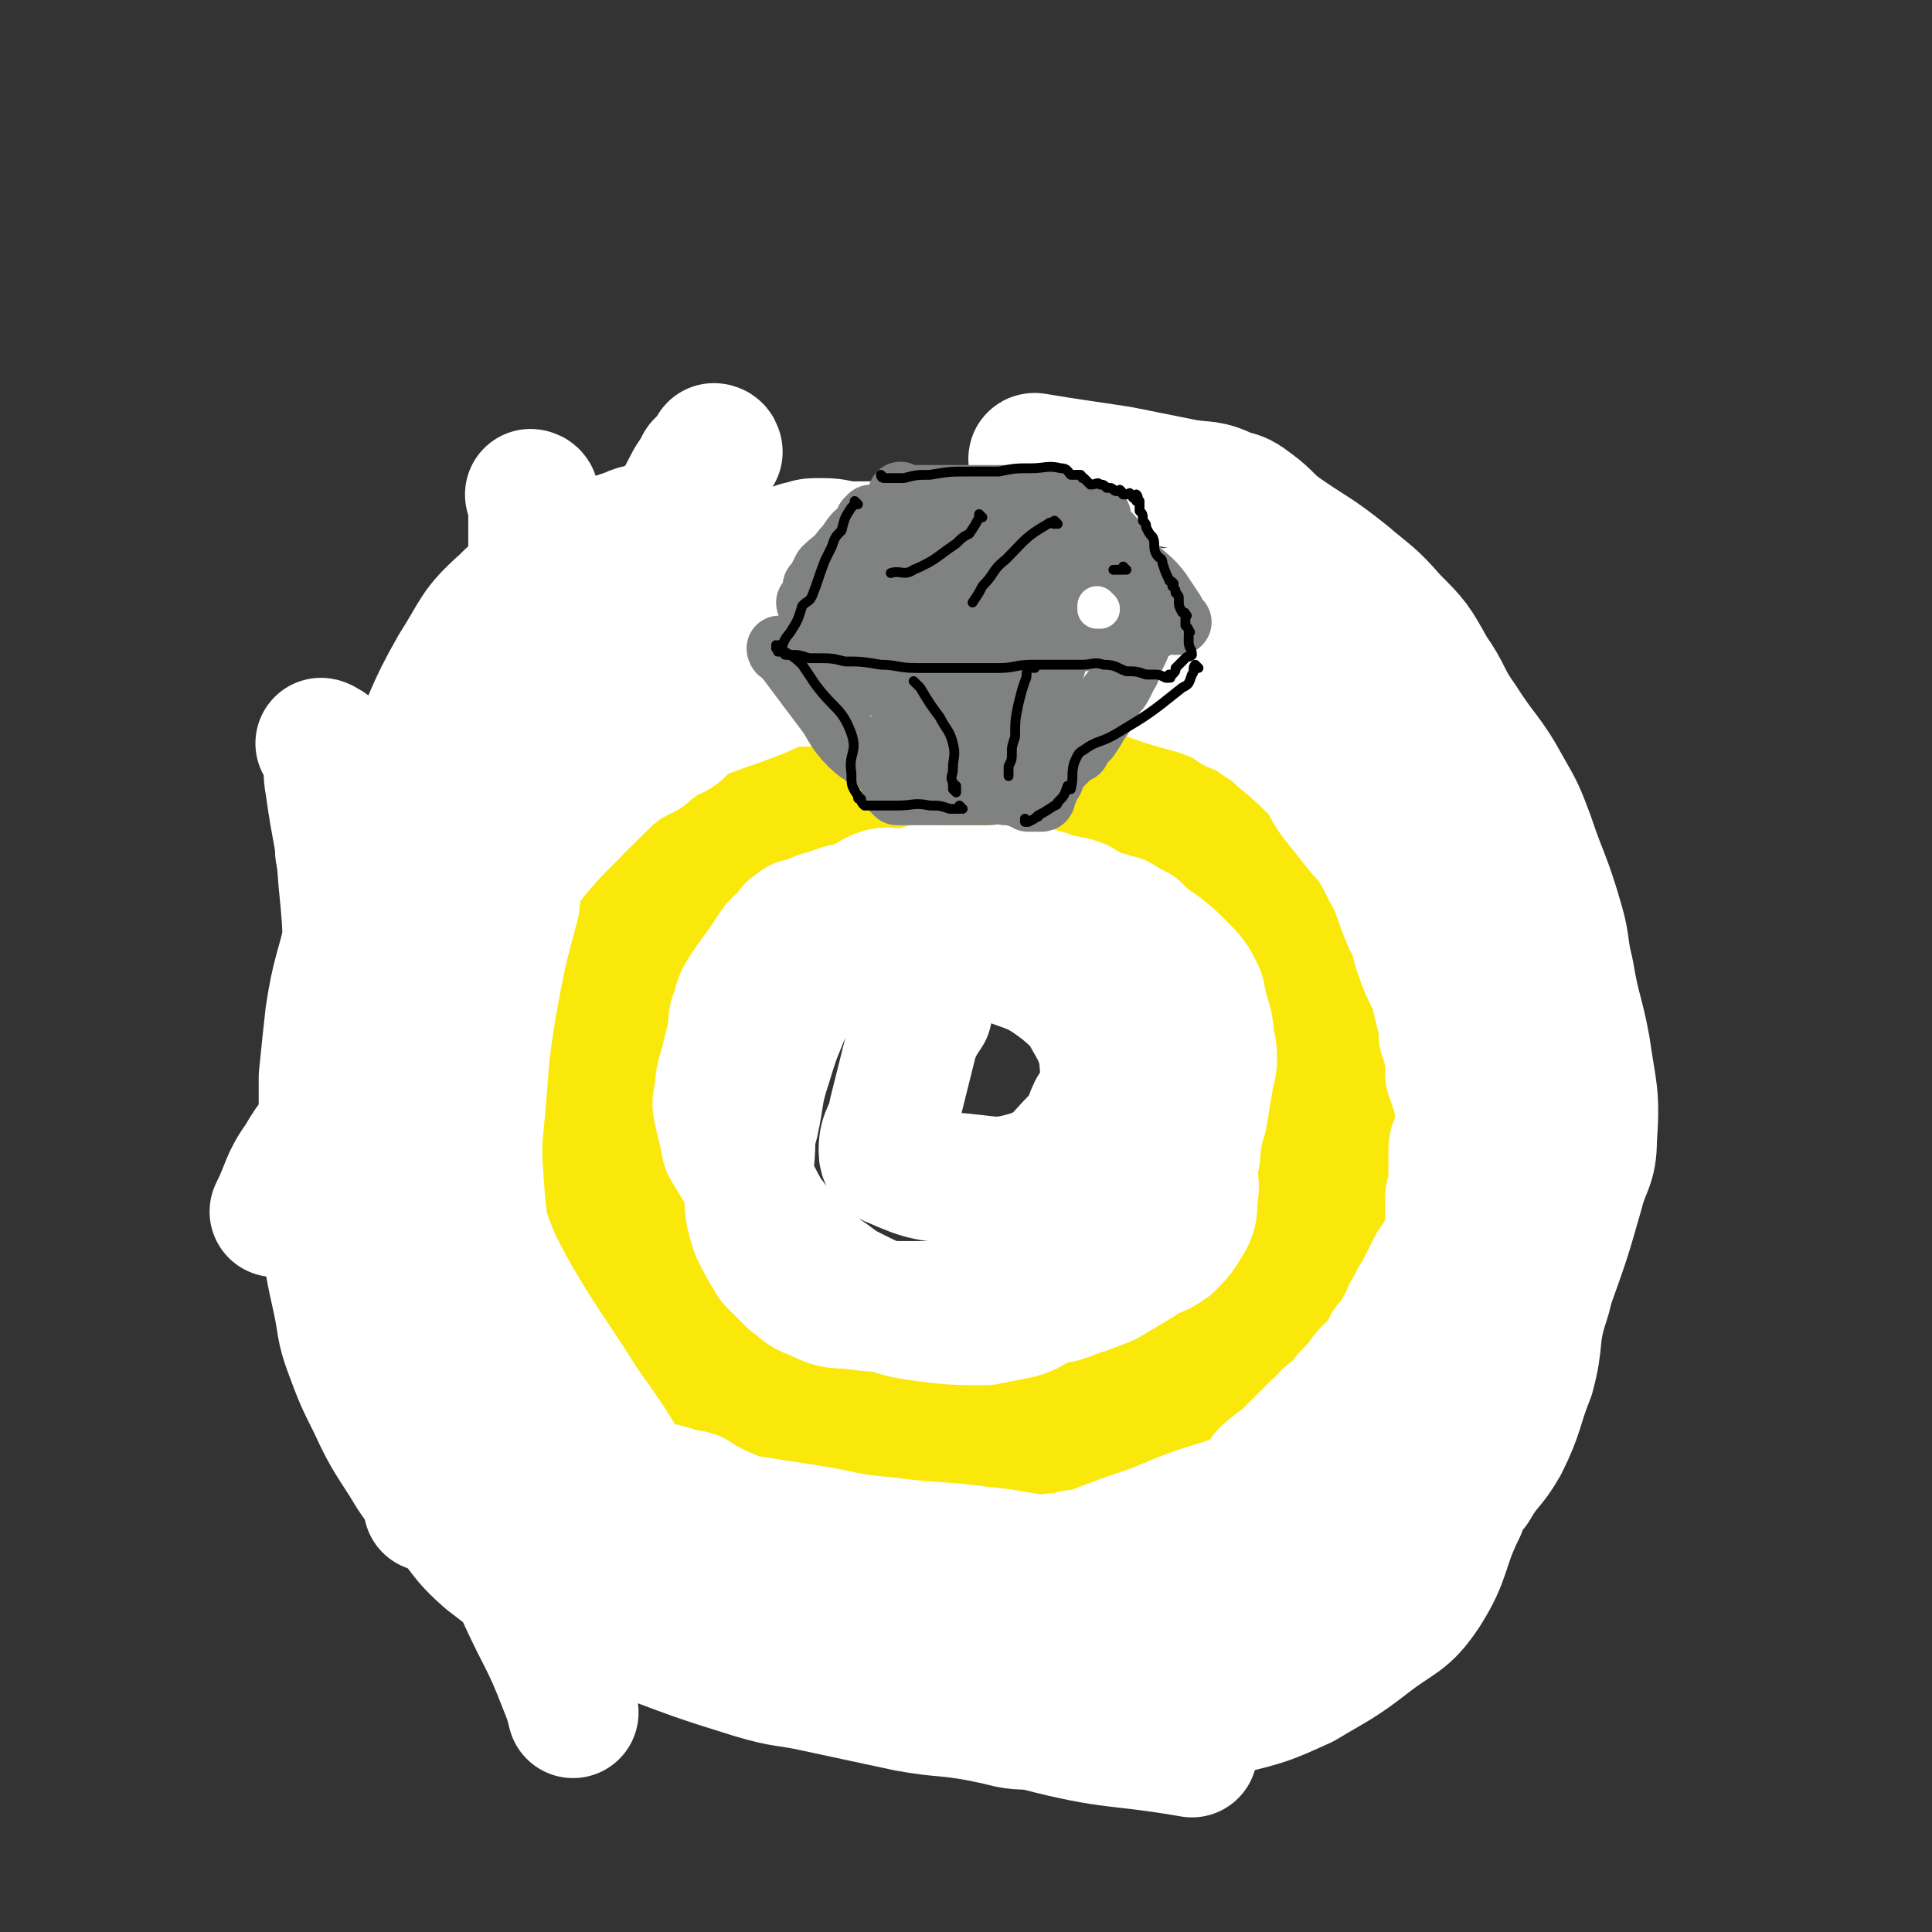
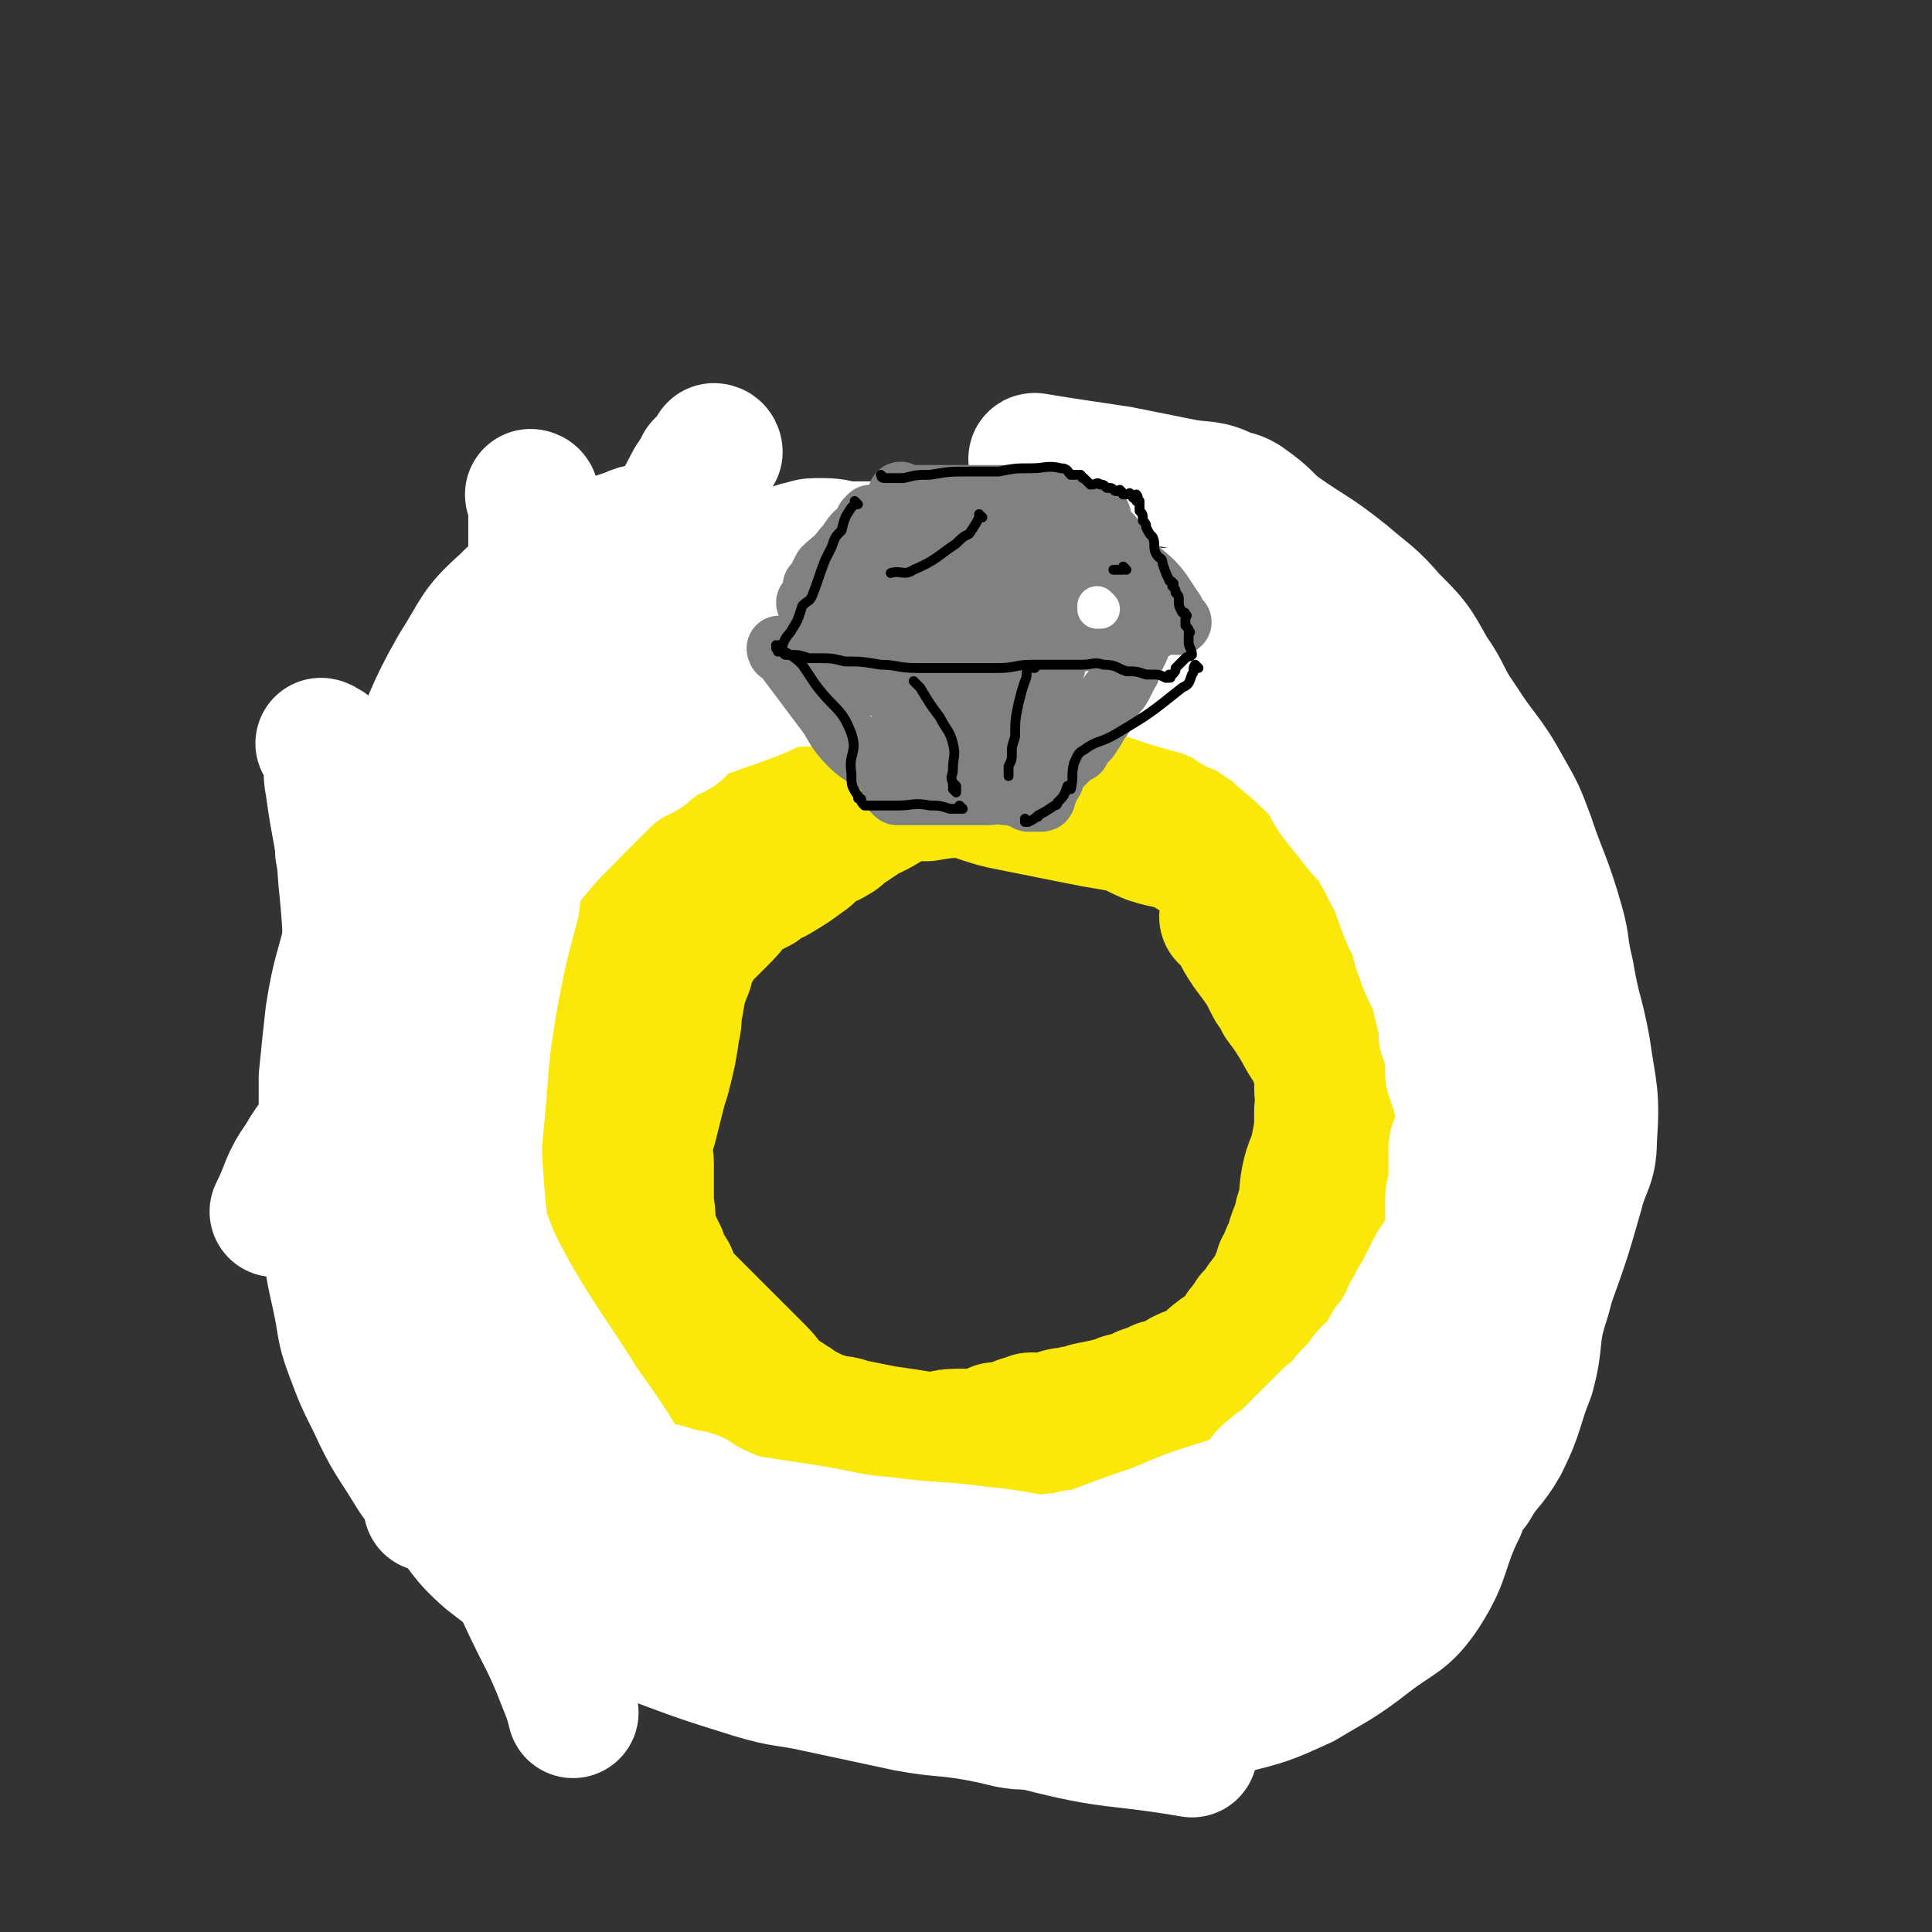
<svg xmlns="http://www.w3.org/2000/svg" viewBox="0 0 590 590" version="1.1">
  <rect x="0" y="0" width="590" height="590" fill="#333333" stroke="none" />
  <g fill="none" stroke="rgb(0,0,0)" stroke-width="3" stroke-linecap="round" stroke-linejoin="round">
    <path d="M266,227c0,0 -1,-1 -1,-1 0,0 0,0 1,1 0,0 0,0 0,0 0,0 -1,-1 -1,-1 0,0 0,0 1,1 0,0 0,0 0,0 0,0 -1,-1 -1,-1 0,0 1,0 1,1 -2,2 -3,2 -5,4 -3,2 -3,2 -6,3 -20,10 -22,7 -40,19 -7,4 -6,6 -10,13 -5,7 -4,7 -7,15 -2,7 -2,7 -4,14 -3,9 -4,9 -7,18 -2,6 -2,6 -3,13 -2,7 -3,7 -3,14 0,7 0,8 2,16 2,7 3,7 5,14 1,6 1,6 2,12 1,2 1,2 2,5 5,8 5,7 10,15 0,2 -1,2 0,3 4,8 4,9 10,15 5,6 6,6 13,9 7,4 8,2 15,5 6,2 6,3 12,5 2,1 2,1 4,2 7,2 7,3 14,4 9,1 9,0 18,1 8,1 8,1 17,2 4,0 4,1 9,1 8,-1 8,-1 15,-2 9,-2 9,-2 18,-4 8,-2 9,-1 16,-5 6,-3 6,-4 10,-9 5,-6 3,-7 8,-13 5,-6 6,-5 12,-10 6,-5 6,-5 12,-11 4,-5 4,-5 8,-12 2,-4 2,-4 3,-8 3,-7 3,-7 5,-15 2,-7 2,-7 3,-14 1,-6 1,-6 2,-13 1,-5 1,-5 2,-9 1,-5 1,-5 2,-9 0,-2 0,-2 0,-5 1,-4 1,-4 1,-9 0,-2 0,-2 0,-3 0,-4 0,-5 -1,-8 -1,-6 -1,-6 -3,-11 -3,-5 -3,-5 -5,-10 -3,-6 -4,-6 -7,-12 -3,-5 -3,-5 -6,-10 -2,-5 -2,-5 -5,-9 -4,-3 -5,-3 -9,-6 -3,-2 -3,-3 -6,-5 -4,-3 -4,-3 -8,-5 -3,-2 -3,-2 -6,-3 -6,-1 -6,-1 -12,-1 -8,-1 -8,-1 -16,-2 -9,0 -9,0 -17,-2 -5,-1 -5,-1 -10,-2 -2,0 -2,0 -4,0 -5,0 -6,-1 -11,0 -7,0 -7,1 -14,2 -6,1 -6,1 -13,3 -6,2 -6,1 -12,4 -20,8 -20,8 -40,17 -7,3 -6,4 -12,8 " />
  </g>
  <g fill="none" stroke="rgb(250,232,11)" stroke-width="40" stroke-linecap="round" stroke-linejoin="round">
    <path d="M316,230c0,0 -1,-1 -1,-1 0,0 0,0 0,1 0,0 0,0 0,0 1,0 0,-1 0,-1 0,0 0,0 0,1 0,0 0,0 0,0 1,0 0,-1 0,-1 0,0 0,0 0,1 0,0 0,0 0,0 1,0 1,-1 0,-1 -1,0 -1,1 -2,1 -1,0 -1,0 -2,0 -5,0 -5,0 -10,0 -11,0 -11,-1 -22,0 -11,1 -11,1 -22,4 -5,0 -5,0 -9,2 -2,1 -1,2 -3,4 -5,3 -6,2 -11,6 -3,2 -2,2 -5,5 -7,6 -7,6 -14,12 -5,3 -5,2 -10,6 -2,1 -2,1 -3,2 -1,2 -1,2 -3,3 -1,2 -1,2 -3,4 -2,4 -2,4 -4,7 -2,6 -2,6 -4,12 -2,4 -2,4 -3,8 -2,6 -2,6 -5,12 -2,4 -2,4 -4,8 -2,3 -2,3 -3,6 -2,4 -2,4 -3,8 -1,5 -1,5 -1,9 -1,5 0,5 0,9 0,3 -1,3 0,6 1,5 1,5 3,10 1,5 2,5 3,9 2,4 1,4 3,7 1,3 1,3 2,5 2,3 3,3 5,6 2,2 1,2 3,5 3,3 3,3 6,6 2,3 2,3 5,5 1,1 1,1 1,2 2,2 2,2 4,4 3,2 2,2 5,4 4,2 4,2 7,4 4,2 4,2 9,3 3,1 3,1 7,3 5,1 5,1 9,2 4,1 4,2 8,2 3,1 3,0 6,1 4,1 4,2 9,3 6,2 6,1 12,2 6,1 6,1 13,2 6,1 6,1 11,2 5,0 5,1 10,1 2,-1 1,-1 3,-2 5,0 5,0 10,0 3,0 3,-1 6,-1 3,0 3,0 6,-1 7,-1 7,0 15,-2 7,-1 7,-2 15,-4 3,-1 4,0 7,-1 1,-2 0,-3 2,-5 1,-1 2,-1 3,-3 0,0 -1,0 -1,0 2,-3 2,-3 5,-6 3,-3 3,-4 5,-7 2,-1 2,-1 3,-2 2,-3 2,-3 4,-5 2,-2 2,-1 4,-3 4,-3 4,-4 7,-7 2,-2 2,-2 3,-3 3,-4 3,-4 6,-8 3,-6 4,-6 6,-12 2,-4 1,-4 2,-8 2,-5 1,-5 2,-11 1,-5 1,-6 2,-11 1,-5 1,-5 2,-9 0,-7 1,-7 1,-14 -1,-7 -1,-7 -2,-14 -1,-7 0,-7 -2,-14 -2,-6 -2,-6 -4,-12 -2,-3 -2,-3 -4,-7 -2,-5 -1,-6 -4,-10 -4,-6 -4,-5 -8,-10 -3,-3 -3,-3 -7,-6 -4,-4 -4,-4 -9,-8 -5,-3 -5,-3 -10,-5 -5,-3 -5,-3 -11,-5 -7,-2 -7,-1 -14,-3 -5,-1 -5,-1 -11,-2 -6,-2 -6,-1 -13,-3 -6,-1 -6,-2 -12,-3 -6,-1 -6,-1 -12,0 -5,0 -5,0 -10,1 -7,1 -7,1 -14,3 -6,1 -6,1 -11,3 -5,2 -5,2 -10,4 -5,2 -5,2 -9,5 -4,2 -4,2 -7,5 -5,5 -5,5 -10,9 -4,4 -4,3 -9,6 -4,2 -4,2 -8,5 -4,3 -4,3 -7,6 -4,4 -5,3 -9,8 -3,4 -3,4 -7,9 -3,6 -3,6 -6,12 -2,5 -2,5 -4,10 -1,4 0,4 -1,8 -1,6 -2,6 -2,11 -1,5 -1,5 -1,10 1,6 2,5 3,11 2,4 1,4 3,8 2,5 3,5 5,11 3,6 3,5 6,12 2,3 1,4 3,8 2,5 2,5 5,10 3,6 2,6 6,11 5,6 5,6 11,11 6,5 6,5 13,8 6,3 6,3 13,5 2,1 1,2 4,3 6,2 6,2 12,3 5,1 6,0 11,1 9,1 9,1 18,2 9,0 9,1 17,2 5,0 5,0 10,0 3,0 3,0 5,0 4,0 4,0 7,0 4,-1 4,-1 7,-2 6,0 6,0 12,-1 3,0 3,0 5,-1 3,-1 2,-1 5,-2 4,-2 4,-1 8,-3 1,-1 1,-1 2,-1 3,-1 3,0 5,-1 2,0 2,-1 3,-2 3,-2 3,-2 5,-4 2,-1 2,0 3,-1 2,-2 2,-3 4,-5 1,-2 2,-1 4,-3 3,-2 2,-3 5,-5 2,-2 2,-2 3,-3 2,-2 1,-3 2,-5 1,-1 1,-1 1,-3 2,-3 3,-3 5,-7 1,-2 1,-2 1,-4 1,-1 0,-1 1,-2 0,-2 0,-2 0,-4 1,-4 1,-4 2,-8 0,-3 0,-3 1,-6 0,-2 0,-1 0,-3 1,-5 0,-5 0,-9 0,-2 0,-2 0,-4 0,-3 1,-3 0,-5 0,-2 0,-2 -1,-4 -1,-4 -1,-4 -2,-8 -1,-2 -1,-2 -2,-4 0,-2 1,-3 0,-5 0,-2 -1,-2 -2,-4 -2,-4 -2,-4 -4,-9 -1,-3 0,-3 -2,-5 -1,-2 -1,-2 -2,-3 -4,-8 -4,-8 -7,-16 -3,-5 -3,-5 -5,-9 -2,-3 -1,-3 -3,-5 -4,-4 -4,-4 -8,-8 -2,-2 -3,-2 -5,-4 -5,-3 -5,-4 -10,-7 -5,-3 -6,-2 -12,-4 -5,-2 -5,-3 -11,-4 -6,-1 -6,-1 -11,-2 -5,-1 -5,-1 -10,-2 -5,-1 -5,-1 -10,-2 -5,-1 -5,-1 -11,-3 -1,-1 -1,-1 -3,-1 -6,0 -6,0 -12,1 -4,0 -4,0 -8,1 -5,2 -5,3 -10,5 -3,2 -3,2 -6,4 -2,1 -2,2 -4,3 -3,2 -4,1 -6,3 -2,1 -1,2 -3,3 -4,3 -4,3 -9,6 -3,1 -3,1 -5,3 -4,2 -4,2 -7,4 -2,3 -2,3 -5,6 -3,3 -3,3 -6,6 -2,4 -3,4 -4,9 -2,5 -2,5 -3,11 -1,3 0,4 -1,7 -1,7 -1,7 -3,15 -1,3 -1,3 -2,7 -1,4 -1,4 -2,8 -1,1 0,1 -1,3 0,2 -1,2 -1,4 0,2 1,2 1,4 0,5 0,5 0,10 0,2 0,2 0,3 1,4 0,4 1,8 1,3 1,3 3,7 1,3 1,3 3,6 2,5 2,5 6,9 3,3 3,3 7,7 3,3 3,3 7,7 3,3 3,3 7,7 3,3 2,3 5,6 2,1 2,1 5,3 2,1 2,2 5,3 3,2 3,1 7,3 3,0 3,0 6,1 5,1 5,1 10,2 7,1 7,1 13,2 5,0 5,-1 9,-1 4,0 4,0 8,0 2,-1 2,-1 4,-2 3,0 3,0 5,-1 2,0 2,-1 3,-1 2,0 2,-1 3,-1 1,0 1,1 3,1 3,-1 2,-1 5,-2 3,-1 3,0 5,-1 2,0 2,0 4,-1 5,-1 5,-1 9,-2 2,-1 2,-1 4,-1 2,-1 2,-1 4,-2 3,-1 3,-1 5,-2 4,-1 4,-1 7,-3 4,-2 4,-1 8,-3 1,-1 0,-2 2,-3 2,-2 2,-1 4,-3 2,-2 2,-2 3,-3 1,-2 1,-2 2,-3 1,-2 2,-1 2,-3 3,-2 2,-3 4,-5 1,-2 2,-1 3,-3 1,-2 0,-2 1,-4 1,-1 1,-1 1,-3 2,-3 1,-3 3,-6 1,-5 2,-5 3,-10 2,-6 1,-6 2,-11 1,-5 2,-5 3,-10 1,-5 1,-5 1,-11 1,-3 0,-3 0,-7 0,-2 1,-2 0,-3 -1,-5 -1,-5 -3,-9 -2,-3 -2,-3 -3,-5 -3,-5 -3,-5 -6,-9 -1,-3 -2,-3 -3,-5 -1,-2 -1,-2 -2,-4 -2,-3 -2,-3 -5,-7 -2,-3 -2,-3 -4,-7 -1,-2 -1,-2 -3,-3 " />
  </g>
  <g fill="none" stroke="rgb(255,255,255)" stroke-width="40" stroke-linecap="round" stroke-linejoin="round">
-     <path d="M283,307c0,0 -1,-1 -1,-1 0,0 0,0 1,1 0,0 0,0 0,0 0,0 -1,-1 -1,-1 0,0 0,0 1,1 0,0 0,0 0,0 0,0 -1,-1 -1,-1 0,0 0,0 1,1 0,0 0,0 0,0 0,0 -1,-1 -1,-1 0,0 0,0 1,1 0,1 0,1 0,2 -2,3 -2,3 -4,7 -3,12 -3,12 -6,24 -1,6 -3,6 -3,11 0,2 0,3 3,4 9,4 10,4 21,5 10,1 11,2 21,-1 8,-3 8,-5 14,-11 4,-4 3,-5 5,-9 2,-3 2,-3 3,-5 0,-2 1,-2 1,-4 -1,-7 0,-8 -3,-15 -4,-7 -4,-8 -10,-13 -9,-7 -10,-6 -20,-10 -10,-4 -11,-3 -22,-6 -3,-1 -3,-1 -7,-1 -2,-1 -2,-1 -5,-2 -5,0 -5,-1 -9,0 -5,1 -6,2 -10,5 0,0 1,1 0,1 -4,7 -4,7 -9,13 -1,2 -1,2 -2,4 -4,10 -4,9 -7,19 -3,9 -2,9 -4,18 -1,2 -1,2 -1,5 0,7 -1,7 0,15 0,6 0,7 2,13 2,4 2,4 5,9 3,3 3,3 6,6 3,2 3,3 6,4 5,2 5,3 11,3 8,1 8,1 17,1 10,0 10,0 20,0 7,-1 7,-1 15,-2 4,-1 4,-2 9,-3 5,-2 5,-2 10,-4 2,-1 2,0 4,-1 1,-1 1,0 3,-1 5,-2 6,-2 10,-5 5,-3 5,-4 8,-9 3,-5 2,-5 4,-11 3,-5 3,-5 5,-10 2,-6 1,-6 3,-12 1,-6 1,-6 2,-12 1,-6 1,-6 0,-12 0,-5 -1,-5 -2,-10 -1,-2 0,-2 -1,-4 -2,-4 -2,-4 -6,-8 -3,-3 -3,-3 -7,-6 -3,-2 -3,-2 -6,-5 -2,-1 -2,-1 -4,-2 -1,-1 -1,-1 -2,-1 -1,0 -1,0 -3,-1 -1,0 -1,0 -2,0 -2,-1 -2,-1 -5,-3 -1,0 -1,-1 -2,-1 -2,-1 -2,0 -4,-1 -1,0 -1,0 -2,0 -3,-1 -3,-2 -6,-2 -2,-1 -2,0 -3,0 -3,-1 -2,-1 -5,-2 -1,0 -1,1 -3,1 -3,0 -3,0 -7,0 -2,0 -2,0 -3,0 -2,0 -2,0 -4,0 -4,0 -4,0 -7,0 -2,0 -2,-1 -4,0 -1,0 -1,1 -3,1 -4,1 -5,-1 -9,0 -3,1 -3,2 -6,3 -4,2 -5,1 -9,3 -4,1 -4,1 -8,3 -2,0 -2,0 -3,1 -2,1 -1,1 -2,3 -2,1 -2,1 -4,3 -2,3 -2,3 -4,6 -3,4 -3,4 -5,7 -2,3 -2,3 -3,7 -1,2 -1,3 -1,6 -1,4 -1,4 -2,8 -1,5 -2,5 -2,10 -1,4 -1,4 0,8 1,4 1,4 2,9 3,5 3,5 6,10 3,5 3,6 6,11 3,4 3,4 7,8 3,3 3,3 6,6 3,3 3,3 6,5 4,3 4,3 8,5 4,2 4,2 9,4 6,2 6,2 13,3 8,1 9,1 18,1 5,-1 5,-1 10,-2 4,-1 4,-2 8,-4 3,-1 4,0 8,-2 6,-2 6,-2 11,-4 5,-3 5,-3 10,-6 4,-3 5,-2 9,-5 3,-3 3,-3 6,-8 1,-2 1,-3 1,-6 1,-5 0,-5 0,-9 1,-5 1,-4 1,-9 1,-4 0,-4 0,-8 1,-5 1,-5 3,-9 1,-4 2,-4 2,-8 0,-4 -1,-4 -1,-8 -1,-1 -1,-1 -1,-2 -2,-4 -2,-4 -5,-7 -2,-3 -3,-3 -6,-5 -3,-3 -3,-3 -7,-6 0,0 0,0 -1,0 " />
    <path d="M228,172c0,0 -1,-1 -1,-1 0,0 0,1 1,1 0,0 0,0 0,0 0,0 -1,-1 -1,-1 0,0 0,1 1,1 0,0 0,0 0,0 0,0 -1,-1 -1,-1 0,0 0,1 1,1 0,0 0,0 0,0 0,0 -1,-1 -1,-1 0,0 1,1 1,1 0,-1 -1,-1 0,-2 1,0 2,0 4,0 6,-1 6,-1 12,-3 2,0 2,-1 5,-1 5,0 5,0 9,1 4,0 4,0 7,0 2,0 2,0 3,0 8,0 8,0 16,0 7,1 7,2 14,3 4,0 4,0 8,1 3,0 3,1 5,2 2,0 2,0 3,0 1,1 1,1 2,1 4,1 4,1 8,2 6,2 6,2 12,5 5,2 5,2 9,4 5,2 6,2 11,4 4,2 4,2 8,4 1,0 1,0 2,1 3,1 3,1 6,2 0,0 0,-1 0,-1 2,1 2,2 3,3 2,1 2,1 3,1 0,1 0,1 1,1 0,1 0,1 1,1 0,0 1,0 1,1 2,1 1,1 3,2 0,1 1,1 1,1 1,1 0,1 1,2 1,2 1,1 3,2 1,1 1,1 1,2 1,0 2,0 3,1 2,1 2,1 4,3 2,1 2,1 4,3 1,1 1,1 2,2 2,2 2,2 3,4 2,1 2,1 3,3 3,2 2,2 4,4 2,2 2,3 4,5 2,1 2,1 3,2 3,2 3,1 5,4 2,2 1,2 3,4 1,3 1,3 2,5 1,2 1,2 2,4 2,2 1,2 3,4 0,0 0,0 0,1 1,1 1,1 3,3 0,1 0,1 1,3 1,2 2,2 3,4 0,2 0,2 0,4 0,2 0,2 0,4 1,1 1,1 2,3 1,2 1,2 1,4 1,1 0,1 1,3 0,2 0,2 0,3 1,2 1,2 1,4 1,1 0,2 1,3 1,2 1,1 2,3 1,1 1,1 1,2 1,1 1,1 1,2 0,1 0,1 0,2 0,2 0,2 0,3 0,2 1,2 1,4 1,1 0,1 1,2 0,2 0,2 0,3 0,2 0,2 0,4 0,1 0,1 0,1 0,2 0,2 -1,5 0,1 0,1 0,2 -1,1 -1,1 -2,2 0,2 0,2 0,3 -1,2 -1,2 -1,3 -1,2 -2,2 -3,5 -1,2 -1,2 -2,4 -1,2 -1,2 -1,3 0,2 0,2 0,3 0,3 0,3 0,5 0,2 1,2 0,4 0,1 -1,1 -1,3 0,3 0,3 0,5 0,3 0,3 0,5 0,1 0,1 0,2 0,1 1,2 0,3 0,1 -1,0 -2,1 -1,1 -1,1 -2,3 -1,1 -1,1 -2,3 -1,2 -1,2 -2,4 -1,2 -1,2 -2,4 -1,1 -1,1 -1,3 -1,1 -1,1 -2,2 0,2 0,2 -1,3 -1,1 -1,1 -2,3 -1,2 -1,2 -3,4 -1,2 0,2 -2,4 -2,3 -2,2 -4,4 -2,2 -2,3 -4,5 -1,1 -1,1 -2,2 -2,2 -1,2 -3,4 -1,1 -2,1 -4,3 -1,2 -1,2 -3,3 -3,3 -3,3 -5,5 -2,2 -2,2 -4,4 -2,2 -3,2 -5,4 -3,2 -2,3 -4,5 -2,2 -2,2 -4,4 -2,2 -2,2 -5,4 -3,1 -3,1 -6,3 -3,1 -2,2 -5,3 -2,1 -2,1 -4,2 -3,1 -4,1 -7,1 -3,1 -3,2 -7,3 -3,0 -3,0 -7,0 -3,1 -3,1 -6,1 -2,1 -2,0 -5,0 -3,1 -3,1 -6,1 -2,1 -2,1 -5,2 -3,0 -3,1 -6,1 -3,1 -3,1 -6,1 -6,1 -6,0 -12,0 -5,0 -5,1 -11,0 -5,0 -5,0 -10,-1 -3,0 -3,0 -6,0 -3,-1 -3,-1 -7,-2 -5,-1 -5,-1 -9,-3 -6,-2 -6,-1 -11,-3 -3,-2 -3,-2 -6,-3 -7,-4 -7,-4 -14,-7 -4,-2 -4,-2 -7,-4 -3,-1 -3,0 -5,-1 -5,-2 -5,-1 -11,-3 -3,-1 -3,-1 -5,-3 -4,-3 -4,-3 -8,-6 -5,-3 -5,-2 -9,-6 -4,-4 -4,-4 -8,-8 -4,-4 -4,-4 -7,-9 -3,-4 -4,-4 -7,-9 -2,-5 -2,-5 -4,-10 0,-2 0,-2 -1,-5 -1,-7 -1,-7 -2,-14 -1,-6 0,-6 -1,-12 -1,-2 -1,-2 -1,-4 -1,-4 -1,-4 -1,-9 0,-2 0,-2 0,-4 -1,-2 -1,-2 -1,-5 -1,-2 -1,-2 -1,-3 -1,-4 -1,-4 -2,-8 0,-3 0,-3 -1,-6 0,-1 1,-1 1,-3 0,-6 0,-6 0,-11 0,-2 -1,-2 0,-4 0,-4 1,-4 1,-7 1,-2 1,-2 1,-5 0,-5 0,-5 0,-10 1,-3 0,-3 1,-6 3,-7 3,-7 6,-14 3,-8 4,-8 6,-16 3,-7 2,-8 5,-15 3,-7 4,-6 9,-12 1,-2 1,-2 3,-3 1,-2 1,-2 3,-3 4,-5 4,-5 8,-9 5,-4 4,-4 9,-8 3,-4 3,-4 7,-7 7,-5 7,-5 15,-9 8,-3 8,-2 16,-4 7,-2 7,-2 14,-4 6,-1 6,-2 12,-3 7,-2 7,-1 14,-2 2,0 2,-1 5,0 7,1 7,1 15,2 7,2 7,1 14,3 6,2 6,3 11,6 2,0 2,0 4,1 2,1 1,1 3,2 8,2 8,2 15,4 7,3 7,2 13,5 9,4 9,5 17,9 2,1 2,1 4,2 4,2 4,2 8,5 3,1 3,1 6,3 4,3 4,2 8,6 6,5 6,5 12,11 3,4 2,4 5,8 4,5 4,5 8,10 5,5 5,5 9,10 3,5 3,5 6,9 2,4 2,4 4,8 1,6 1,6 2,12 1,6 1,6 2,12 1,4 1,4 2,8 0,1 0,1 0,3 2,4 1,4 3,9 1,3 1,3 2,5 1,3 1,3 1,6 1,4 0,4 0,8 0,2 0,2 0,3 0,0 1,0 1,0 0,1 0,1 0,2 0,0 0,0 0,0 0,0 0,0 0,1 0,0 0,0 0,0 1,0 0,0 0,-1 0,0 0,0 0,-1 0,0 0,0 0,0 0,-1 -1,-1 -1,-2 -1,-2 -1,-2 -1,-4 0,-1 1,-1 0,-3 -1,-6 -1,-5 -3,-11 0,-2 0,-2 0,-4 -1,-4 0,-4 -1,-7 -1,-6 -1,-6 -3,-13 -2,-6 -3,-6 -5,-12 -2,-5 -1,-6 -4,-11 -2,-5 -2,-5 -4,-11 -3,-5 -3,-6 -6,-11 -3,-6 -4,-6 -7,-11 -2,-5 -1,-6 -5,-10 -3,-4 -4,-4 -9,-7 -4,-4 -4,-4 -9,-7 -4,-4 -4,-5 -9,-7 -7,-4 -7,-3 -14,-6 -11,-3 -11,-3 -22,-7 -6,-2 -6,-2 -11,-4 -7,-1 -7,-1 -14,-3 -11,-2 -11,-3 -23,-4 -7,-1 -7,0 -14,0 -7,0 -7,0 -13,1 -4,0 -4,0 -7,1 -26,5 -27,2 -52,10 -14,4 -13,7 -27,13 -10,4 -10,3 -20,7 -5,2 -5,2 -10,5 -3,2 -3,2 -6,5 -4,2 -4,2 -7,4 -7,5 -7,5 -13,10 -4,2 -4,3 -8,5 -2,1 -2,1 -5,2 -3,1 -3,1 -6,2 -2,1 -2,1 -4,2 0,0 -1,0 -1,0 0,-1 1,-2 1,-3 " />
    <path d="M383,187c0,0 -1,-1 -1,-1 0,0 0,1 0,1 0,0 0,0 0,0 1,0 0,-1 0,-1 0,0 0,1 0,1 0,0 0,0 0,0 1,0 0,-1 0,-1 0,0 0,1 0,1 0,0 0,0 0,0 1,0 0,-1 0,-1 0,0 0,1 0,1 -1,0 -1,0 -1,0 -5,0 -5,0 -10,0 -11,0 -11,0 -22,1 -12,1 -12,1 -24,3 -3,0 -3,1 -7,2 -1,0 -1,0 -3,0 -5,0 -5,-1 -11,-1 -7,0 -7,0 -14,1 -7,0 -7,0 -13,1 -5,0 -5,1 -9,2 -2,1 -2,1 -3,1 -4,3 -4,4 -8,6 -5,3 -5,3 -11,5 -2,0 -3,0 -5,0 -7,2 -7,3 -13,5 -5,2 -6,2 -11,4 -4,1 -4,1 -7,3 -2,2 -2,3 -4,4 0,0 1,-1 1,-1 -1,0 -2,1 -4,2 -3,3 -3,2 -6,5 -6,3 -6,3 -11,7 -16,16 -17,16 -31,34 -16,21 -14,23 -30,44 -10,13 -11,13 -22,26 -6,6 -7,6 -11,13 -5,7 -4,8 -8,16 " />
    <path d="M219,138c0,0 -1,-1 -1,-1 0,0 0,1 1,1 0,0 0,0 0,0 0,0 -1,-1 -1,-1 0,0 0,1 1,1 0,0 0,0 0,0 0,0 -1,-1 -1,-1 0,0 0,1 1,1 0,0 0,0 0,0 0,0 0,-1 -1,-1 0,0 0,1 -1,2 -1,1 -1,1 -3,3 -1,2 -1,2 -3,5 -9,17 -9,18 -18,35 -3,5 -3,5 -6,10 -1,3 -1,3 -3,5 -2,5 -2,5 -4,10 -1,2 -1,2 -3,4 -1,2 -2,2 -3,4 -3,3 -3,3 -4,5 -4,5 -3,5 -7,10 -2,3 -2,3 -4,6 -4,6 -4,6 -7,12 -2,6 -2,6 -3,11 -2,7 0,7 -1,13 -1,8 -2,8 -3,15 -1,5 -1,5 -2,10 -3,14 -3,14 -6,28 -2,10 -2,10 -4,20 -1,14 -2,14 -2,28 -1,15 0,15 0,31 0,16 0,16 0,33 0,12 0,12 0,23 " />
    <path d="M163,152c0,0 -1,-1 -1,-1 0,0 0,1 1,1 0,0 0,0 0,0 0,0 -1,-1 -1,-1 0,0 0,1 1,1 0,0 0,0 0,0 0,0 -1,-1 -1,-1 0,0 0,1 1,1 0,0 0,0 0,0 0,0 -1,-1 -1,-1 0,0 1,0 1,1 0,5 0,6 0,11 0,5 0,5 0,10 -1,15 -1,15 -2,30 0,12 -1,12 -2,25 -1,6 -1,6 -2,12 0,3 -1,3 -2,7 -3,10 -3,10 -6,21 -1,3 -2,3 -2,6 -3,9 -3,9 -4,19 -1,10 -1,10 -1,21 -1,8 0,8 0,16 0,8 -1,8 -1,16 -1,10 -1,10 -2,20 0,9 1,9 1,19 0,10 0,10 0,21 0,3 -1,3 0,7 1,10 0,10 2,21 2,13 3,13 7,26 5,14 5,14 11,28 6,13 7,13 12,26 2,5 2,5 3,9 " />
    <path d="M99,228c0,0 -1,-1 -1,-1 0,0 1,0 1,1 0,0 0,0 0,0 0,0 -1,-1 -1,-1 0,0 1,0 1,1 0,0 0,0 0,0 0,0 0,0 1,0 0,1 0,1 0,1 1,6 0,6 1,11 2,15 3,14 4,29 2,19 1,19 2,38 1,7 0,8 1,15 1,1 2,1 2,2 3,9 2,9 3,18 3,11 3,11 5,23 1,8 1,8 3,16 0,3 1,3 2,7 2,10 2,10 5,19 3,8 2,9 6,16 1,3 3,2 5,5 1,2 1,2 2,4 2,2 3,2 5,4 3,2 3,2 6,4 6,3 6,3 13,6 13,7 13,7 26,15 10,5 10,6 20,11 9,5 9,5 19,10 4,2 4,2 8,4 4,2 4,2 8,4 3,2 3,2 7,4 13,8 13,9 27,16 18,10 18,11 37,17 23,6 24,4 47,8 " />
    <path d="M124,419c0,0 -1,-1 -1,-1 0,0 1,0 1,1 0,0 0,0 0,0 0,0 -1,-1 -1,-1 0,0 1,0 1,1 0,0 0,0 0,0 0,0 -1,-1 -1,-1 0,0 1,0 1,1 0,0 0,0 0,0 0,0 -1,-1 -1,-1 1,0 1,1 3,1 1,1 1,0 2,1 6,3 6,2 12,6 20,10 20,11 40,22 7,4 6,4 13,9 3,1 3,1 6,3 8,4 8,4 15,7 7,4 7,4 14,8 3,2 4,1 7,3 5,3 5,4 10,6 9,4 9,5 19,7 9,2 10,1 19,0 12,0 12,0 24,-2 10,-1 10,-2 20,-3 13,-3 13,-3 26,-4 4,0 4,1 7,0 9,0 9,0 18,-1 9,-1 9,-1 17,-3 9,-2 9,-2 18,-5 3,-1 3,-1 5,-3 4,-2 4,-2 8,-4 1,0 1,0 1,-1 0,0 1,0 0,-1 0,0 -1,0 -2,0 -1,0 -1,0 -3,0 -18,2 -18,1 -35,4 -18,2 -17,3 -35,5 -14,3 -14,2 -29,4 -13,2 -13,2 -26,4 -9,1 -9,1 -18,3 -11,2 -11,3 -22,5 -11,1 -12,2 -23,1 -13,0 -13,-1 -25,-5 -5,-1 -5,-2 -8,-5 -1,0 -1,-1 -2,-2 -1,-2 -2,-2 -3,-5 -1,-1 0,-1 0,-2 -1,-1 -1,-1 -1,-1 0,-1 -1,-1 -1,-1 0,0 0,0 1,0 0,0 0,0 0,0 0,1 -1,0 -1,0 0,0 1,0 2,0 1,1 1,1 3,2 8,1 8,1 17,2 7,2 7,2 14,3 14,1 14,1 27,2 3,1 3,0 6,0 2,1 2,0 5,0 4,1 4,2 8,3 8,1 8,0 17,1 4,1 4,1 7,1 10,0 10,1 20,0 6,0 6,0 12,-1 7,-1 7,-1 15,-2 6,0 6,-1 13,-2 3,0 3,0 6,-1 3,-1 2,-2 5,-3 2,-1 2,0 3,-1 5,-1 5,-1 9,-4 6,-3 6,-3 11,-6 4,-3 3,-3 7,-6 4,-4 4,-4 9,-7 4,-5 5,-4 9,-9 4,-4 4,-4 7,-8 3,-5 3,-5 5,-10 3,-8 3,-9 6,-16 2,-5 2,-5 5,-10 3,-6 3,-6 6,-12 2,-6 1,-7 3,-14 1,-4 2,-4 3,-9 0,-2 0,-2 0,-5 2,-7 2,-7 3,-15 0,-7 0,-7 -1,-14 -1,-8 0,-8 -2,-15 -2,-8 -2,-8 -4,-15 -2,-6 -3,-6 -5,-13 -2,-6 -2,-6 -5,-13 -3,-7 -3,-7 -6,-14 -2,-5 -1,-5 -3,-10 -4,-7 -4,-7 -8,-13 -4,-6 -5,-6 -9,-10 -2,-2 -2,-1 -4,-2 -7,-4 -7,-5 -13,-8 -7,-4 -7,-4 -13,-6 -12,-2 -12,-2 -24,-3 -21,-2 -21,-2 -41,-3 -16,-1 -16,0 -32,0 -5,0 -5,0 -10,0 -13,0 -13,0 -25,0 -6,1 -6,1 -12,1 -9,1 -9,-1 -17,1 -30,6 -30,5 -59,14 -21,6 -21,8 -42,16 " />
    <path d="M317,141c0,0 -1,-1 -1,-1 0,0 0,1 0,1 0,0 0,0 0,0 1,0 0,-1 0,-1 0,0 0,1 0,1 0,0 0,0 0,0 1,0 -1,-1 0,-1 12,2 13,2 26,4 10,2 10,2 20,4 6,1 7,0 13,3 4,1 4,1 8,4 4,3 4,4 8,7 10,7 10,6 20,14 7,6 8,6 14,13 7,7 7,7 12,16 5,7 4,8 9,15 7,11 8,10 14,21 4,7 4,7 7,15 4,12 5,12 9,26 2,7 1,7 3,15 2,12 3,12 5,23 2,14 3,14 2,28 0,8 -2,8 -4,16 -4,14 -4,14 -9,28 -1,4 -1,4 -2,7 -3,10 -1,10 -4,21 -4,10 -3,11 -8,21 -4,7 -5,6 -9,13 -3,3 -3,3 -4,7 -6,12 -4,14 -11,25 -6,9 -8,8 -17,15 -9,7 -10,7 -20,13 -11,5 -11,5 -23,8 -8,3 -8,2 -16,3 -6,1 -6,2 -12,2 -6,1 -6,1 -11,1 -9,-1 -9,-1 -18,-1 -5,-1 -5,0 -10,-1 -4,-1 -4,-1 -9,-2 -11,-2 -11,-1 -22,-3 -14,-3 -14,-3 -28,-6 -9,-2 -9,-1 -19,-4 -16,-5 -16,-5 -32,-11 -11,-3 -11,-2 -22,-7 -14,-7 -14,-7 -27,-17 -8,-7 -7,-8 -14,-16 -2,-2 -2,-2 -4,-5 -3,-2 -3,-2 -5,-5 -6,-10 -7,-10 -12,-21 -4,-8 -4,-8 -7,-16 -3,-8 -2,-8 -4,-17 -2,-9 -2,-9 -3,-18 -1,-4 -1,-4 -2,-9 0,-5 0,-5 0,-10 0,-10 0,-10 1,-20 0,-5 0,-5 0,-10 1,-10 1,-10 2,-19 2,-13 3,-13 6,-26 3,-13 2,-13 6,-25 5,-13 6,-13 12,-26 7,-14 6,-15 14,-29 7,-11 6,-12 15,-20 9,-9 10,-8 21,-14 8,-4 8,-4 17,-7 4,-2 5,-1 9,-2 2,0 2,-1 3,-1 0,0 0,0 1,0 1,0 1,-1 2,0 0,0 0,0 0,1 0,0 0,0 0,1 0,1 0,1 0,3 0,1 0,1 0,2 -1,2 -1,1 -2,3 0,1 1,1 1,3 -1,3 -1,3 -1,6 0,1 0,1 0,2 -1,1 -1,1 -2,3 0,2 1,2 1,4 -1,3 -1,3 -2,6 0,3 0,3 -1,7 -1,4 -1,4 -2,9 -3,6 -2,6 -6,12 -1,4 -2,3 -4,7 -2,2 -2,2 -3,4 -3,4 -3,4 -5,8 -3,3 -3,3 -6,7 -5,5 -5,5 -10,10 -5,6 -5,6 -9,12 -2,2 -2,2 -3,4 -3,4 -4,3 -6,7 -2,4 -2,4 -4,9 -2,5 -1,5 -2,10 -2,6 -2,6 -3,11 -2,6 -2,6 -3,11 -1,5 -2,5 -3,10 0,1 1,1 1,3 0,6 0,6 0,11 0,12 -1,12 1,23 1,11 2,11 4,21 1,6 1,6 3,11 0,3 0,3 1,5 1,3 0,3 1,6 1,2 1,2 2,3 5,9 4,10 10,18 6,8 7,7 15,15 8,7 8,7 15,14 6,6 7,6 13,12 6,6 6,6 13,11 6,5 7,4 13,9 1,1 0,1 1,3 1,1 2,2 2,2 -1,-1 -2,-2 -4,-3 -4,-5 -4,-5 -8,-11 -5,-7 -4,-7 -9,-15 -6,-9 -7,-9 -13,-18 -3,-5 -3,-5 -6,-10 -4,-6 -4,-6 -9,-13 -10,-16 -11,-16 -21,-33 -6,-11 -6,-11 -10,-22 -4,-11 -3,-12 -5,-23 -2,-9 -2,-9 -4,-19 -1,-11 -1,-11 -2,-22 -1,-11 -1,-11 0,-23 1,-12 1,-12 3,-24 3,-13 1,-14 6,-26 4,-12 5,-11 11,-22 4,-5 5,-5 9,-10 2,-3 2,-3 3,-5 3,-4 3,-4 5,-7 2,-2 2,-2 3,-4 2,-1 2,-1 3,-2 1,0 1,0 1,0 0,1 0,1 -1,2 0,1 0,1 -1,3 -2,8 -1,8 -4,16 -3,9 -5,9 -7,18 -3,8 -2,8 -4,15 -1,9 0,9 -2,17 -2,9 -3,9 -4,18 -4,15 -4,15 -7,31 -2,13 -2,13 -3,26 -1,14 -2,14 -1,27 1,16 2,16 4,32 1,7 1,7 2,14 1,4 1,4 2,8 1,4 0,4 1,8 2,4 1,5 3,8 5,7 5,6 11,12 11,11 11,11 23,21 9,8 9,8 20,14 14,8 14,7 28,13 14,5 14,6 29,9 12,4 12,3 25,5 22,3 22,3 44,5 10,2 10,1 20,2 " />
    <path d="M142,435c0,0 -1,-1 -1,-1 0,0 1,0 1,1 0,0 0,0 0,0 0,0 -1,-1 -1,-1 0,0 1,0 1,1 0,0 0,0 0,0 0,0 -1,-1 -1,-1 0,0 1,0 1,1 0,0 0,0 0,0 0,0 -1,-1 -1,-1 0,0 1,0 1,1 0,0 0,0 0,1 0,1 -1,1 0,2 3,2 4,2 8,4 10,4 10,4 20,7 13,5 13,4 25,8 6,2 6,2 11,4 2,0 2,0 4,0 5,1 5,1 9,2 13,2 13,2 26,4 13,2 13,3 25,4 15,2 15,1 30,3 11,1 11,2 22,3 14,1 14,1 27,0 13,0 13,1 25,-1 12,-1 13,1 24,-3 17,-4 17,-5 32,-13 7,-3 6,-4 12,-10 2,-2 2,-3 3,-6 1,-1 1,-1 1,-2 0,0 -1,0 -1,-1 0,-2 1,-3 -1,-4 -2,-1 -3,-1 -5,-1 -7,1 -7,1 -14,3 -6,2 -6,2 -12,4 -9,3 -9,2 -18,6 -8,3 -8,4 -15,8 -10,4 -10,3 -20,7 -7,3 -7,3 -13,5 -17,6 -17,7 -35,12 -10,3 -11,1 -21,3 -6,1 -6,0 -12,1 -15,3 -15,5 -29,7 -15,2 -15,1 -30,3 -7,1 -7,1 -15,3 -2,1 -2,1 -5,1 -2,1 -2,1 -3,1 -3,0 -3,0 -6,0 0,0 -1,1 0,0 1,0 1,0 2,-1 2,-1 2,-1 4,-1 19,-2 19,-2 38,-4 20,-3 20,-2 40,-5 18,-3 18,-3 35,-7 15,-3 15,-3 30,-7 9,-2 9,-2 19,-4 4,-2 4,-2 8,-4 9,-4 9,-6 18,-9 9,-4 9,-2 18,-5 8,-3 8,-3 15,-6 3,-2 3,-3 6,-6 2,-1 2,-1 3,-2 2,-3 2,-3 4,-5 3,-6 3,-6 6,-11 1,-2 1,-2 1,-4 2,-3 2,-3 4,-6 3,-7 4,-7 7,-15 2,-4 1,-4 2,-9 1,-7 1,-7 2,-13 1,-4 1,-4 2,-8 0,-3 0,-3 0,-5 1,-6 0,-6 0,-11 0,-2 0,-2 0,-4 0,-3 0,-3 0,-5 0,-2 0,-2 0,-4 0,-6 0,-6 -1,-12 -2,-7 -3,-7 -4,-14 -1,-2 -1,-2 -1,-4 -2,-6 -2,-6 -4,-11 " />
  </g>
  <g fill="none" stroke="rgb(128,130,130)" stroke-width="20" stroke-linecap="round" stroke-linejoin="round">
    <path d="M239,199c0,0 -1,-1 -1,-1 0,0 0,1 1,1 0,0 0,0 0,0 0,0 -1,-1 -1,-1 0,0 0,1 1,1 0,0 0,0 0,0 0,0 -1,-1 -1,-1 0,0 0,1 1,1 0,0 0,0 0,0 0,0 -1,-1 -1,-1 0,0 0,1 1,1 0,0 0,0 0,0 0,0 -1,-1 -1,-1 0,0 0,1 1,1 0,0 0,0 0,0 0,0 -1,-1 -1,-1 0,0 0,1 1,1 0,0 0,0 0,0 0,0 -1,-1 -1,-1 0,0 0,1 1,1 0,0 0,0 0,0 0,0 -1,-1 -1,-1 0,0 0,1 1,1 0,0 0,0 0,0 0,0 -1,-1 -1,-1 0,0 0,1 1,1 0,0 0,0 0,0 0,0 -1,-1 -1,-1 0,0 0,1 1,1 0,0 0,0 0,0 0,0 -1,-1 -1,-1 0,0 0,1 1,1 0,0 0,0 0,0 0,0 -1,-1 -1,-1 0,0 0,1 1,1 0,0 0,0 0,0 0,0 0,0 1,1 6,8 6,8 12,16 4,5 3,6 8,11 4,4 5,3 10,7 1,1 1,0 2,1 1,2 0,2 1,4 0,1 0,1 1,2 0,0 0,0 0,1 0,0 0,0 0,0 0,0 -1,-1 -1,-1 0,0 0,0 1,1 0,0 0,0 0,0 0,0 -1,-1 -1,-1 0,0 1,1 1,1 2,0 2,0 4,0 2,0 2,0 4,0 1,0 1,0 3,0 3,0 3,0 6,0 2,0 2,0 5,0 3,0 3,0 6,0 2,0 2,-1 5,0 2,0 2,0 5,1 1,0 1,0 2,1 1,0 1,0 2,0 0,0 0,0 1,0 0,0 0,0 0,0 1,0 1,0 1,0 0,0 0,0 0,0 1,0 0,-1 0,-1 0,0 0,0 0,1 0,0 0,0 0,0 1,0 0,-1 0,-1 0,0 0,0 0,1 0,0 0,0 0,0 1,0 0,-1 0,-1 0,0 0,0 0,1 0,0 0,0 0,0 1,0 0,-1 0,-1 0,0 0,0 0,1 0,0 0,0 0,0 1,0 0,-1 0,-1 0,0 0,0 0,1 0,0 0,0 0,0 1,0 0,-1 0,-1 0,0 0,0 0,1 0,0 0,0 0,0 1,0 0,-1 0,-1 0,0 0,0 0,1 0,0 0,0 0,0 1,0 0,-1 0,-1 0,0 0,0 0,1 0,0 0,0 0,0 1,-2 1,-2 1,-3 1,0 0,0 0,-1 1,-1 1,-1 2,-2 0,-1 -1,-1 -1,-1 1,-1 1,-1 2,-2 0,0 0,0 1,-1 1,-1 1,-1 2,-2 2,-2 2,-2 4,-3 1,-2 1,-2 3,-4 2,-3 2,-3 3,-5 2,-2 1,-2 3,-5 0,-1 1,-1 1,-2 1,-2 2,-2 3,-4 1,-2 1,-2 2,-4 1,-1 0,-1 1,-3 1,-2 1,-2 2,-4 1,-2 0,-2 1,-4 1,-1 1,-1 2,-2 2,-1 2,0 3,-1 1,-1 1,-1 1,-1 0,0 0,0 0,0 1,0 0,-1 0,-1 0,0 0,1 0,1 0,0 0,0 0,0 0,-1 0,-1 0,-2 0,0 0,1 0,1 0,0 0,0 0,0 1,0 0,-1 0,-1 0,0 0,1 0,1 0,0 0,0 0,0 1,0 0,-1 0,-1 0,0 0,1 0,1 0,0 0,0 0,0 1,0 0,-1 0,-1 0,0 0,1 0,1 0,0 0,0 0,0 1,0 0,-1 0,-1 0,0 0,1 0,1 0,0 0,0 0,0 1,0 0,-1 0,-1 0,0 0,1 0,1 0,0 0,0 0,0 1,0 0,-1 0,-1 0,0 0,1 0,1 0,0 0,0 0,0 1,0 0,-1 0,-1 0,0 0,1 0,1 0,0 0,0 0,0 1,0 0,0 0,-1 0,0 0,0 0,0 0,0 0,0 0,0 0,0 0,0 -1,0 -1,-1 -1,-1 -2,-2 -1,0 -1,0 -1,-1 0,0 0,0 -1,-1 -1,0 -1,0 -2,0 -1,-1 -1,-1 -2,-2 -1,0 -1,0 -1,-1 -3,-1 -3,-1 -6,-3 -3,-2 -3,-2 -5,-3 -2,-2 -2,-1 -3,-3 -1,-2 -1,-2 -2,-4 0,-1 0,-1 -1,-2 0,-2 1,-2 0,-3 0,-1 0,-1 -1,-1 0,-1 0,0 0,0 0,0 0,0 -1,0 0,0 0,0 0,0 1,0 0,-1 0,-1 0,0 0,1 0,1 1,0 0,-1 0,-1 0,0 0,0 0,0 0,0 0,0 0,0 1,0 0,-1 0,-1 0,0 0,1 0,1 0,0 0,0 0,0 1,0 0,-1 0,-1 0,0 0,1 0,1 0,0 0,0 0,0 1,0 0,-1 0,-1 0,0 0,1 0,1 0,0 0,0 0,0 0,0 0,0 -1,0 0,0 0,0 0,0 -1,0 -1,0 -1,0 0,0 0,0 -1,0 -1,0 -1,0 -1,0 -1,0 -1,0 -1,0 0,0 0,0 -1,0 -1,0 -1,0 -2,0 -2,0 -2,0 -4,-1 -1,0 -1,-1 -2,-1 -1,0 -1,1 -1,1 -5,0 -5,0 -10,-1 -3,-1 -3,-1 -6,-2 -2,0 -2,0 -4,0 0,0 0,0 -1,0 -1,0 -1,0 -1,0 -1,0 -1,0 -2,0 -1,0 -1,0 -2,0 -1,0 -1,0 -2,0 -1,0 -1,0 -2,0 0,0 0,0 0,0 -1,0 -1,0 -1,0 0,0 0,0 0,0 0,0 -1,-1 -1,-1 0,0 0,1 1,1 0,0 0,0 0,0 0,0 -1,-1 -1,-1 0,0 0,1 1,1 0,0 0,0 0,0 0,0 -1,-1 -1,-1 0,0 0,1 1,1 0,0 0,0 0,0 -1,0 -1,0 -1,0 -1,0 -1,0 -1,0 0,0 0,0 1,0 0,0 0,0 0,0 0,0 -1,-1 -1,-1 0,0 1,1 1,1 -1,0 -1,0 -2,0 0,0 0,0 0,0 -1,0 -1,0 -1,0 0,0 0,0 -1,0 -1,0 -1,0 -2,0 -1,0 -1,0 -2,1 -1,0 -1,-1 -1,0 -1,1 0,1 -1,2 0,1 0,0 -1,1 0,1 0,1 -1,2 0,1 -1,1 -1,1 0,1 0,1 -1,2 0,1 0,1 0,1 -2,1 -2,0 -3,1 -1,1 -1,1 -1,1 0,1 0,1 -1,2 0,1 0,1 0,3 -1,0 -1,0 -1,1 0,1 0,1 -1,1 0,1 0,1 -1,1 0,1 0,1 -1,2 0,1 -1,1 -1,1 0,1 -1,1 -1,2 0,1 1,1 1,2 -1,1 -1,1 -2,2 -1,1 -1,1 -1,2 0,0 1,0 1,0 -1,0 -1,0 -1,1 -1,0 0,0 0,1 0,0 0,0 0,0 0,0 -1,-1 -1,-1 0,0 0,1 1,1 0,0 0,0 0,0 0,0 -1,-1 -1,-1 0,0 0,1 1,1 0,0 0,0 0,0 0,0 -1,-1 -1,-1 0,0 0,1 1,1 0,0 0,0 0,0 " />
    <path d="M279,169c0,0 -1,-1 -1,-1 0,0 0,1 1,1 0,0 0,0 0,0 0,0 -1,-1 -1,-1 0,0 0,1 1,1 0,0 0,0 0,0 0,0 -1,-1 -1,-1 0,0 0,1 1,1 0,0 0,0 0,0 0,0 -1,-1 -1,-1 0,0 0,1 1,1 0,0 0,0 0,0 -2,0 -3,-1 -4,0 -3,1 -3,1 -5,4 -5,9 -5,10 -9,20 -1,4 -1,4 -1,9 -1,1 -1,2 -1,3 0,1 0,0 1,0 2,0 3,1 6,2 2,1 1,1 3,2 3,0 3,0 6,0 3,0 3,1 7,1 2,0 2,0 4,0 3,-2 4,-2 6,-6 2,-4 2,-4 2,-9 -1,-4 -1,-4 -4,-8 -2,-3 -2,-3 -6,-5 -5,-2 -5,-2 -10,-2 -4,-1 -4,0 -7,2 -2,2 -2,2 -3,5 -2,2 -2,2 -1,5 0,5 -1,6 1,10 3,5 4,5 9,7 4,3 5,2 10,3 4,1 5,2 8,1 4,-1 4,-2 6,-5 3,-6 3,-7 4,-13 1,-1 1,-2 0,-3 0,-5 1,-5 0,-9 -2,-2 -2,-3 -5,-3 -5,-1 -6,0 -10,3 -3,2 -3,2 -5,6 -3,6 -4,6 -5,13 -1,6 -2,6 -1,12 2,5 2,6 6,9 3,3 4,2 8,3 4,1 4,2 8,0 4,-1 5,-2 8,-6 4,-5 3,-6 6,-12 1,-6 2,-6 2,-12 0,-3 0,-4 -2,-7 -1,-2 -2,-2 -5,-2 -4,-1 -5,-2 -9,0 -2,1 -2,2 -4,4 -2,4 -3,5 -4,10 -1,5 -1,5 0,10 0,4 1,5 3,8 1,2 2,2 4,3 2,1 2,1 4,1 4,-2 5,-2 7,-5 4,-5 4,-5 6,-11 3,-5 3,-5 4,-10 1,-5 0,-5 0,-10 0,-2 -1,-2 -2,-4 0,-1 0,-1 -1,-1 -1,0 -1,-1 -1,0 -1,0 -1,0 -2,1 -2,3 -2,3 -4,7 -1,4 -1,4 -2,8 0,2 0,3 1,4 1,2 2,2 5,2 2,-1 2,-1 5,-3 1,-1 1,-1 2,-2 2,-4 3,-4 4,-9 1,-4 0,-4 0,-8 0,-2 0,-3 -2,-4 -2,-3 -3,-3 -7,-4 -5,-2 -5,-1 -10,-2 -5,-1 -5,-2 -9,-2 -2,-1 -2,0 -4,0 -1,0 -1,0 -3,0 0,0 0,0 1,0 0,0 0,0 0,0 0,0 -1,-1 -1,-1 0,0 0,1 1,1 1,0 1,0 2,0 1,0 1,-1 3,-1 2,-1 3,0 5,0 2,0 2,-1 4,-2 2,0 2,1 4,1 3,0 3,0 6,0 1,0 1,0 2,0 1,0 1,0 1,0 1,0 2,0 2,1 1,1 1,1 2,2 1,3 1,3 2,6 1,4 1,4 1,9 1,2 0,2 0,5 0,3 1,4 0,7 0,4 0,4 -1,7 -1,7 0,7 -2,13 -1,3 -1,3 -3,6 0,2 -1,1 -2,3 0,0 0,0 0,0 0,0 0,0 0,1 0,0 0,0 0,0 1,0 0,0 0,-1 0,0 0,-1 0,-1 1,0 1,1 2,1 0,-1 0,-2 0,-3 0,-1 1,-1 1,-1 0,-1 0,-1 1,-2 0,-1 0,-1 1,-3 0,-3 -1,-3 -1,-6 0,-1 0,-1 0,-3 1,-4 1,-4 1,-8 1,-3 0,-3 0,-6 0,-2 0,-2 0,-4 0,-1 0,-1 0,-2 0,0 0,0 0,0 " />
    <path d="M350,182c0,0 -1,-1 -1,-1 0,0 0,1 0,1 0,0 0,0 0,0 1,0 0,-1 0,-1 0,0 0,1 0,1 0,0 0,0 0,0 1,0 0,-1 0,-1 0,0 0,1 0,1 0,0 0,0 0,0 1,0 0,-1 0,-1 0,0 0,1 0,1 0,0 0,0 0,0 1,0 0,-1 0,-1 0,0 0,1 0,1 0,0 0,0 0,0 1,0 0,-1 0,-1 0,0 0,1 0,1 0,0 0,0 0,0 1,0 0,-1 0,-1 0,0 0,1 0,1 0,0 0,0 0,0 1,0 0,0 0,-1 0,-1 1,-1 0,-2 -1,-1 -2,-1 -4,-2 -7,-6 -6,-7 -13,-12 -3,-2 -3,-1 -6,-3 -1,-1 -1,-2 -2,-2 0,0 1,1 1,1 1,0 1,-1 1,-1 -1,-2 -1,-2 -2,-3 -1,-1 -1,-1 -2,-2 0,-1 0,-1 -1,-1 0,0 0,0 0,0 0,0 0,0 -1,0 0,0 0,0 0,0 1,0 0,-1 0,-1 0,0 0,1 0,1 0,0 0,0 0,0 0,0 0,0 0,0 -1,0 -1,0 -1,0 0,0 0,0 -1,0 -1,0 -1,0 -2,0 -2,0 -2,0 -4,0 -1,0 -1,0 -2,0 -1,0 -1,0 -2,0 -2,0 -2,0 -4,0 -5,0 -5,0 -10,0 -2,0 -2,0 -4,0 -5,-1 -5,-1 -10,-2 -1,0 -1,0 -2,0 -1,0 -1,0 -1,0 -1,0 -1,0 -1,0 0,0 0,0 0,0 0,0 -1,-1 -1,-1 0,0 0,1 1,1 0,0 0,0 0,0 0,0 -1,-1 -1,-1 0,0 0,1 1,1 0,0 0,0 0,0 0,0 -1,-1 -1,-1 0,0 0,1 1,1 0,0 0,0 0,0 0,0 -1,-1 -1,-1 0,0 0,1 1,1 0,0 0,0 0,0 0,0 -1,-1 -1,-1 0,0 0,1 1,1 0,0 0,0 0,0 0,0 -1,-1 -1,-1 0,0 0,1 1,1 0,0 0,0 0,0 0,0 -1,-1 -1,-1 0,0 0,1 1,1 0,0 0,0 1,0 2,0 2,0 3,0 2,0 2,0 3,0 2,0 2,0 3,0 6,0 6,0 12,0 4,0 4,0 9,0 4,0 5,-1 8,0 4,0 4,1 8,3 3,1 3,1 6,2 2,0 2,0 4,0 1,0 1,1 1,1 1,0 1,0 1,0 0,0 0,0 0,0 1,0 0,-1 0,-1 0,0 0,1 0,1 0,0 0,0 0,0 1,0 0,-1 0,-1 0,0 0,1 0,1 1,1 0,1 0,1 0,1 0,1 0,1 1,1 1,0 1,1 2,1 1,2 3,3 0,1 1,1 1,2 1,0 0,1 1,1 2,4 3,3 6,7 3,3 4,3 7,7 2,3 2,3 4,6 0,1 0,1 1,2 1,1 1,1 1,1 0,0 0,0 0,0 0,0 0,0 0,0 0,0 0,0 -1,0 -1,-1 -1,-1 -1,-2 -1,0 -1,0 -1,-1 -2,-1 -2,-1 -4,-2 -2,-1 -2,-1 -4,-3 -4,-3 -3,-4 -6,-6 -3,-2 -4,-2 -7,-4 -3,-1 -4,-1 -7,-3 -2,-2 -2,-3 -4,-5 -1,-1 -1,-1 -2,-1 0,-1 0,-1 -1,-2 0,-1 0,-1 -1,-1 -1,-1 0,-2 -2,-2 -2,-2 -2,-2 -4,-2 -3,-1 -3,-1 -6,-1 -4,0 -4,0 -7,0 -3,0 -3,0 -6,0 -2,0 -2,-1 -4,-1 -2,0 -2,0 -4,0 -1,0 -1,-1 -2,-1 -1,0 -1,0 -1,0 -1,0 -1,0 -1,0 -1,0 -1,0 -1,0 0,0 0,0 0,0 0,0 0,0 0,0 -1,0 -1,0 -2,0 0,0 0,1 -1,1 -1,1 -1,1 -3,2 -1,0 -1,0 -1,0 -2,1 -2,1 -3,1 -1,0 -1,-1 -2,0 -1,1 -1,2 -3,4 -1,2 -1,2 -3,4 -1,2 -2,2 -3,4 -3,3 -3,3 -6,6 -1,1 0,1 -1,2 -1,2 -1,2 -3,3 0,1 0,1 -1,2 -1,0 -1,0 -1,1 -1,0 -2,0 -2,1 -1,0 0,0 0,1 0,0 0,0 0,0 0,0 -1,-1 -1,-1 0,0 0,1 1,1 0,0 0,0 0,0 0,0 -1,-1 -1,-1 0,0 0,1 1,1 0,0 0,0 0,0 0,-1 -1,-1 0,-2 0,0 0,0 1,0 1,-1 1,-1 2,-3 1,0 1,0 1,-1 1,-1 1,-1 2,-2 1,-1 1,-1 3,-2 1,-2 1,-2 3,-3 1,-1 1,-1 1,-2 1,-1 1,-1 2,-2 1,-1 2,0 3,-1 1,0 1,0 2,-1 0,0 0,0 1,-1 1,0 1,0 2,0 0,-1 0,-1 1,-1 0,0 -1,-1 0,-1 0,0 0,1 1,1 0,0 0,0 0,0 0,0 0,0 0,0 0,0 -1,-1 -1,-1 0,0 0,1 1,1 0,0 0,0 0,0 0,0 -1,-1 -1,-1 0,0 0,1 1,1 0,0 0,0 0,0 -1,0 -1,0 -1,0 -1,0 -1,0 -1,0 -1,0 0,1 -1,1 0,1 0,1 -1,1 -1,1 -1,1 -3,2 -1,0 -1,0 -1,0 -2,1 -2,1 -3,2 -1,1 -1,1 -2,2 -1,2 -1,1 -2,3 -1,1 0,1 -1,2 -1,0 -1,-1 -2,0 -1,1 0,1 0,2 -1,0 -1,0 -1,1 0,1 0,1 0,2 -1,1 -1,1 -1,2 -1,1 0,2 0,3 -1,0 -1,0 -2,0 0,0 0,0 -1,0 0,0 0,0 0,0 -1,0 0,0 0,0 0,1 0,1 0,1 0,0 -1,-1 0,-1 0,-1 0,-1 1,-2 0,0 -1,0 0,-1 1,-1 1,-1 2,-3 1,-2 1,-3 1,-5 1,-2 1,-2 1,-3 0,-1 0,-1 1,-2 1,-2 1,-1 2,-3 1,-1 1,-1 2,-2 1,0 1,0 2,-1 0,0 0,0 0,-1 1,0 1,1 2,1 1,-1 0,-2 1,-3 1,0 1,0 1,-1 0,0 -1,0 0,0 0,-1 0,-1 1,-1 0,-1 0,-1 0,-1 0,0 0,0 0,0 0,0 -1,-1 -1,-1 0,0 0,1 1,1 0,0 0,0 0,0 0,0 0,-1 -1,-1 0,0 0,0 -1,1 0,1 0,1 0,2 -1,1 0,1 0,2 -1,0 -2,-1 -3,0 -2,2 -2,3 -4,5 -3,4 -3,3 -6,6 -1,2 -1,2 -2,4 0,1 0,1 0,2 0,0 0,0 0,0 0,0 -1,-1 -1,-1 0,0 0,1 1,1 " />
-     <path d="M323,172c0,0 -1,-1 -1,-1 0,0 0,1 0,1 0,0 0,0 0,0 1,0 0,-1 0,-1 0,0 0,1 0,1 0,0 0,0 0,0 1,0 0,-1 0,-1 0,0 0,1 0,1 0,0 0,0 0,0 1,0 0,-1 0,-1 0,0 0,1 0,1 0,0 0,0 0,0 1,0 0,-1 0,-1 0,0 0,0 0,1 1,1 0,1 0,3 0,5 0,5 0,11 0,3 1,3 0,5 0,3 -1,3 -1,6 0,2 1,2 0,4 0,2 0,2 -1,4 -1,1 0,1 -1,2 0,0 0,0 -1,0 " />
-     <path d="M326,184c0,0 -1,-1 -1,-1 0,0 0,1 0,1 0,0 0,0 0,0 1,0 0,-1 0,-1 0,0 0,1 0,1 0,0 0,0 0,0 1,0 0,-1 0,-1 0,0 0,1 0,1 0,0 0,0 0,0 1,0 0,-1 0,-1 0,0 0,1 0,1 0,0 0,0 0,0 1,0 0,-1 0,-1 -1,3 -1,4 -1,8 -1,2 -1,2 -1,5 0,2 0,2 -1,5 " />
    <path d="M325,185c0,0 -1,-1 -1,-1 0,0 0,1 0,1 0,0 0,0 0,0 1,0 0,-1 0,-1 0,0 0,1 0,1 0,0 0,0 0,0 1,0 0,-1 0,-1 0,0 0,0 0,1 1,0 0,0 0,1 0,2 1,2 0,3 0,2 -1,2 -2,5 " />
-     <path d="M329,188c0,0 -1,-1 -1,-1 0,0 0,1 0,1 0,0 0,0 0,0 1,0 0,-1 0,-1 0,0 0,1 0,1 0,0 0,0 0,0 1,0 0,-1 0,-1 0,0 0,1 0,1 0,0 0,0 0,0 1,0 0,-1 0,-1 0,0 0,1 0,1 0,0 0,0 0,0 1,0 0,-1 0,-1 0,0 0,1 0,1 0,0 0,0 0,0 1,0 0,-1 0,-1 0,0 0,1 0,1 0,0 0,0 0,0 1,0 0,-1 0,-1 0,0 0,0 -1,1 -1,3 -1,3 -3,6 -1,2 -1,2 -1,4 -1,3 -1,3 -2,5 -1,3 0,3 -1,5 " />
    <path d="M331,195c0,0 -1,-1 -1,-1 0,0 0,1 0,1 0,0 0,0 0,0 1,0 0,-1 0,-1 0,0 0,1 0,1 0,0 0,0 0,0 1,0 0,-1 0,-1 0,0 0,1 0,1 0,0 0,0 0,0 1,0 0,-1 0,-1 0,0 0,1 0,1 0,0 0,0 0,0 1,0 0,-1 0,-1 0,0 0,1 0,1 " />
    <path d="M321,188c0,0 -1,-1 -1,-1 0,0 0,1 0,1 0,0 0,0 0,0 1,0 0,-1 0,-1 0,0 0,1 0,1 0,0 0,0 0,0 1,0 0,-1 0,-1 0,0 0,1 0,1 0,0 0,0 0,0 1,0 0,-1 0,-1 0,0 1,1 0,1 0,0 0,0 -1,1 " />
  </g>
  <g fill="none" stroke="rgb(0,0,0)" stroke-width="3" stroke-linecap="round" stroke-linejoin="round">
    <path d="M262,154c0,0 -1,-1 -1,-1 0,0 0,1 1,1 0,0 0,0 0,0 0,0 -1,-1 -1,-1 0,0 0,1 1,1 0,0 0,0 0,0 0,0 -1,-1 -1,-1 0,0 0,1 1,1 0,0 0,0 0,0 0,0 -1,-1 -1,-1 0,0 0,1 1,1 0,0 0,0 0,0 0,0 -1,-1 -1,-1 0,0 0,1 1,1 0,0 0,0 0,0 0,0 -1,-1 -1,-1 0,0 0,1 1,1 0,0 0,0 0,0 0,0 -1,-1 -1,-1 0,0 0,1 1,1 0,0 0,0 0,0 0,0 -1,-1 -1,-1 0,0 1,1 1,1 -1,0 -1,0 -2,1 -2,3 -2,3 -3,7 -2,2 -2,2 -3,5 -1,2 -1,2 -2,4 -2,5 -2,6 -4,11 -1,2 -1,1 -3,3 -1,3 -1,4 -3,7 -1,2 -2,2 -3,5 0,0 -1,0 -1,0 0,0 0,0 -1,1 0,0 1,0 1,0 0,0 0,0 0,0 0,0 -1,-1 -1,-1 0,0 0,1 1,1 0,0 0,0 0,0 0,0 -1,-1 -1,-1 0,0 0,1 1,1 0,0 0,0 0,0 0,0 0,0 0,0 0,1 0,1 0,1 0,0 -1,0 0,0 0,0 0,0 0,0 1,0 1,0 1,0 1,0 0,1 1,1 1,0 1,0 2,0 2,0 2,0 5,1 1,0 1,0 2,0 5,0 5,0 9,1 5,0 5,0 11,1 5,0 5,1 11,1 7,0 7,0 13,0 6,0 6,0 12,0 5,0 5,-1 10,-1 4,0 4,0 7,0 4,0 4,0 8,0 4,0 4,-1 7,0 4,0 4,1 7,2 3,0 3,0 6,1 1,0 1,0 2,0 2,0 2,0 4,1 1,0 1,0 1,0 0,0 0,0 0,0 1,0 0,-1 0,-1 0,0 0,0 0,1 0,0 0,0 0,0 1,0 0,-1 0,-1 0,0 0,0 0,1 0,0 0,0 0,0 1,0 0,-1 0,-1 0,0 0,0 0,1 0,0 0,0 0,0 1,0 0,-1 0,-1 0,0 0,0 0,1 0,0 0,0 0,0 1,0 0,0 0,-1 0,0 1,0 1,0 1,-1 1,-1 1,-2 0,0 0,0 1,-1 1,-1 1,-1 2,-2 1,-1 1,0 2,-1 0,-2 -1,-2 -1,-4 0,-1 0,-1 0,-2 0,-1 1,-1 0,-1 0,-1 0,-1 -1,-2 0,-1 0,-1 0,-2 0,0 0,0 0,-1 0,0 1,0 0,0 0,-1 0,-1 -1,-1 -1,-2 -1,-2 -1,-3 0,-1 0,0 0,-1 0,-1 0,-1 -1,-2 0,-1 0,-1 -1,-2 0,0 1,-1 0,-1 0,-1 -1,0 -1,-1 -1,-2 -1,-2 -2,-5 0,-2 -1,-1 -2,-3 -1,-2 0,-3 -1,-5 -1,-1 -1,-1 -2,-3 0,-1 0,-1 -1,-2 0,-2 0,-2 -1,-3 0,0 0,0 0,0 0,-1 0,-1 0,-2 0,0 0,0 0,0 0,0 0,0 0,0 0,-1 0,-1 0,-1 0,0 0,0 0,0 0,0 0,0 -1,0 0,0 0,0 0,0 0,0 0,0 0,0 1,0 0,-1 0,-1 0,0 0,1 0,1 1,0 0,-1 0,-1 0,0 0,-1 0,-1 0,0 0,1 0,1 0,0 0,0 0,0 1,0 0,-1 0,-1 0,0 1,1 0,1 0,0 0,0 -1,0 0,0 0,-1 -1,-1 0,-1 0,0 -1,0 -1,0 -1,0 -1,0 -1,-1 0,-1 -1,-1 0,-1 0,0 -1,0 -1,0 -1,-1 -2,-1 -1,0 -1,0 -1,0 -1,-1 -1,-1 -2,-1 -1,-1 -1,0 -3,0 -1,-1 -1,-1 -2,-2 -1,0 0,0 -1,-1 -1,0 -1,0 -3,0 -1,-1 -1,-2 -3,-2 -4,-1 -5,0 -9,0 -5,0 -5,0 -10,1 -5,0 -5,0 -9,0 -6,0 -6,0 -12,1 -4,0 -4,0 -8,1 -3,0 -3,0 -5,0 -1,0 -1,0 -1,0 0,0 0,0 0,0 0,0 -1,-1 -1,-1 0,0 0,1 1,1 0,0 0,0 0,0 0,0 -1,-1 -1,-1 0,0 0,1 1,1 0,0 0,0 0,0 0,0 -1,-1 -1,-1 0,0 0,1 1,1 " />
    <path d="M239,199c0,0 -1,-1 -1,-1 0,0 0,1 1,1 0,0 0,0 0,0 0,0 -1,-1 -1,-1 0,0 0,1 1,1 0,0 0,0 0,0 0,0 -1,-1 -1,-1 0,0 0,1 1,1 0,0 0,0 0,0 0,0 -1,-1 -1,-1 0,0 0,1 1,1 0,0 0,0 0,0 0,0 -1,-1 -1,-1 0,0 0,1 1,1 0,0 0,0 0,0 0,0 -1,-1 -1,-1 0,0 0,1 1,1 0,0 0,0 0,0 0,0 -1,-1 -1,-1 0,0 0,1 1,1 0,0 0,0 0,0 0,0 -1,-1 -1,-1 0,0 0,1 1,1 0,0 0,0 0,0 0,0 -1,-1 -1,-1 0,0 0,1 1,1 0,0 0,0 0,0 0,0 -1,-1 -1,-1 0,0 0,1 1,1 0,0 0,0 0,0 0,0 -1,-1 -1,-1 3,2 4,2 7,5 2,3 2,3 4,6 6,8 8,7 11,15 2,6 -1,6 0,12 0,4 0,4 2,7 0,1 0,1 1,1 0,1 0,1 1,2 0,0 0,0 1,0 2,0 2,0 4,0 2,0 2,0 5,0 5,0 5,-1 10,0 3,0 3,0 6,1 2,0 2,0 4,0 0,0 0,0 0,0 0,0 -1,-1 -1,-1 0,0 0,0 1,1 0,0 0,0 0,0 0,0 -1,-1 -1,-1 0,0 0,0 1,1 0,0 0,0 0,0 " />
    <path d="M280,209c0,0 -1,-1 -1,-1 0,0 0,0 1,1 0,0 0,0 0,0 0,0 -1,-1 -1,-1 0,0 0,0 1,1 0,0 0,0 0,0 0,0 -1,-1 -1,-1 0,0 0,0 1,1 0,0 0,0 0,0 0,0 -1,-1 -1,-1 0,0 0,0 1,1 0,0 0,0 0,0 0,0 -1,-1 -1,-1 0,0 0,0 1,1 0,0 0,0 0,0 0,0 -1,-1 -1,-1 0,0 0,0 1,1 0,0 0,0 0,0 0,0 -1,-1 -1,-1 0,0 0,0 1,1 0,0 0,0 1,1 3,5 3,5 6,9 2,4 3,4 4,8 1,4 0,4 0,8 0,2 -1,2 0,4 0,1 0,1 0,1 0,1 1,1 1,1 0,0 0,-1 0,-1 -1,-1 0,0 0,1 0,0 0,0 0,0 0,0 0,1 0,1 0,0 0,-1 0,-1 0,-1 0,0 0,1 0,0 0,0 0,0 0,0 -1,-1 -1,-1 0,0 0,0 1,1 " />
    <path d="M316,204c0,0 -1,-1 -1,-1 0,0 0,0 0,1 0,0 0,0 0,0 1,0 0,-1 0,-1 0,0 0,0 0,1 0,0 0,0 0,0 1,0 0,-1 0,-1 0,0 0,0 0,1 0,0 0,0 0,0 1,0 0,-1 0,-1 0,0 0,0 0,1 0,0 0,0 0,0 1,0 0,-1 0,-1 0,0 0,0 0,1 0,0 0,0 0,0 1,0 0,-1 0,-1 0,0 0,0 0,1 0,0 0,0 0,0 1,0 0,-1 0,-1 0,0 0,0 0,1 0,0 0,0 0,0 1,0 1,-1 0,-1 0,0 -1,0 -1,1 -1,2 0,2 -1,4 -1,3 -1,3 -2,7 -1,5 -1,5 -1,10 -1,3 -1,3 -1,5 0,2 0,2 -1,4 0,0 0,0 0,1 0,1 0,1 0,2 0,0 0,0 0,0 0,0 0,0 0,0 " />
    <path d="M366,204c0,0 -1,-1 -1,-1 0,0 0,0 0,1 0,0 0,0 0,0 1,0 0,-1 0,-1 0,0 0,0 0,1 0,0 0,0 0,0 1,0 0,-1 0,-1 0,0 0,0 0,1 0,0 0,0 0,0 1,0 0,-1 0,-1 0,0 0,0 0,1 0,0 0,0 0,0 1,0 0,-1 0,-1 0,0 0,0 0,1 0,0 0,0 0,0 1,0 0,-1 0,-1 -1,1 0,2 -1,3 -1,3 -1,3 -3,4 -10,8 -10,8 -20,14 -5,3 -6,2 -10,5 -2,1 -2,2 -3,4 -1,4 0,4 -1,8 0,0 -1,-1 -1,-1 -1,3 -1,3 -3,5 0,1 -1,1 -1,1 -3,2 -3,2 -5,3 0,1 0,0 0,0 -1,1 -1,1 -3,2 0,0 0,0 0,0 0,0 0,0 -1,0 0,0 0,0 0,0 0,0 0,0 0,0 1,0 0,-1 0,-1 0,0 0,0 0,1 0,0 0,0 0,0 " />
    <path d="M300,158c0,0 -1,-1 -1,-1 0,0 0,1 0,1 0,0 0,0 0,0 1,0 0,-1 0,-1 0,0 0,1 0,1 0,0 0,0 0,0 1,0 0,-1 0,-1 0,0 0,1 0,1 0,0 0,0 0,0 1,0 0,-1 0,-1 0,0 0,1 0,1 0,0 0,0 0,0 1,0 0,-1 0,-1 0,0 0,1 0,1 0,0 0,0 0,0 1,0 0,-1 0,-1 0,0 0,1 0,1 0,0 0,0 0,0 -1,2 -1,2 -3,5 -2,1 -2,1 -4,3 -6,4 -6,5 -13,8 -3,2 -4,0 -7,1 " />
-     <path d="M323,160c0,0 -1,-1 -1,-1 0,0 0,1 0,1 0,0 0,0 0,0 1,0 0,-1 0,-1 0,0 0,1 0,1 0,0 0,0 0,0 1,0 0,-1 0,-1 0,0 0,1 0,1 0,0 0,0 0,0 1,0 0,-1 0,-1 0,0 0,1 0,1 0,0 0,0 0,0 -1,0 -1,-1 -2,0 -7,4 -7,5 -13,11 -4,3 -3,4 -7,8 -1,2 -1,2 -3,5 " />
    <path d="M344,174c0,0 -1,-1 -1,-1 0,0 0,1 0,1 0,0 0,0 0,0 1,0 0,-1 0,-1 0,0 0,1 0,1 0,0 0,0 0,0 1,0 0,-1 0,-1 0,0 0,1 0,1 0,0 0,0 0,0 1,0 0,-1 0,-1 0,0 0,1 0,1 0,0 0,0 0,0 1,0 0,-1 0,-1 0,0 0,1 0,1 0,0 0,0 0,0 1,0 0,-1 0,-1 0,0 1,1 0,1 -1,0 -1,0 -3,0 " />
  </g>
  <g fill="none" stroke="rgb(255,255,255)" stroke-width="12" stroke-linecap="round" stroke-linejoin="round">
    <path d="M336,186c0,0 -1,-1 -1,-1 0,0 0,1 0,1 0,0 0,0 0,0 1,0 0,-1 0,-1 0,0 0,1 0,1 0,0 0,0 0,0 1,0 0,-1 0,-1 0,0 0,1 0,1 0,0 0,0 0,0 1,0 0,-1 0,-1 0,0 0,1 0,1 0,0 0,0 0,0 1,0 0,-1 0,-1 0,0 0,1 0,1 0,0 0,0 0,0 1,0 0,-1 0,-1 0,0 0,1 0,1 0,0 0,0 0,0 1,0 0,-1 0,-1 0,0 0,1 0,1 0,0 0,0 0,0 1,0 0,-1 0,-1 " />
  </g>
</svg>